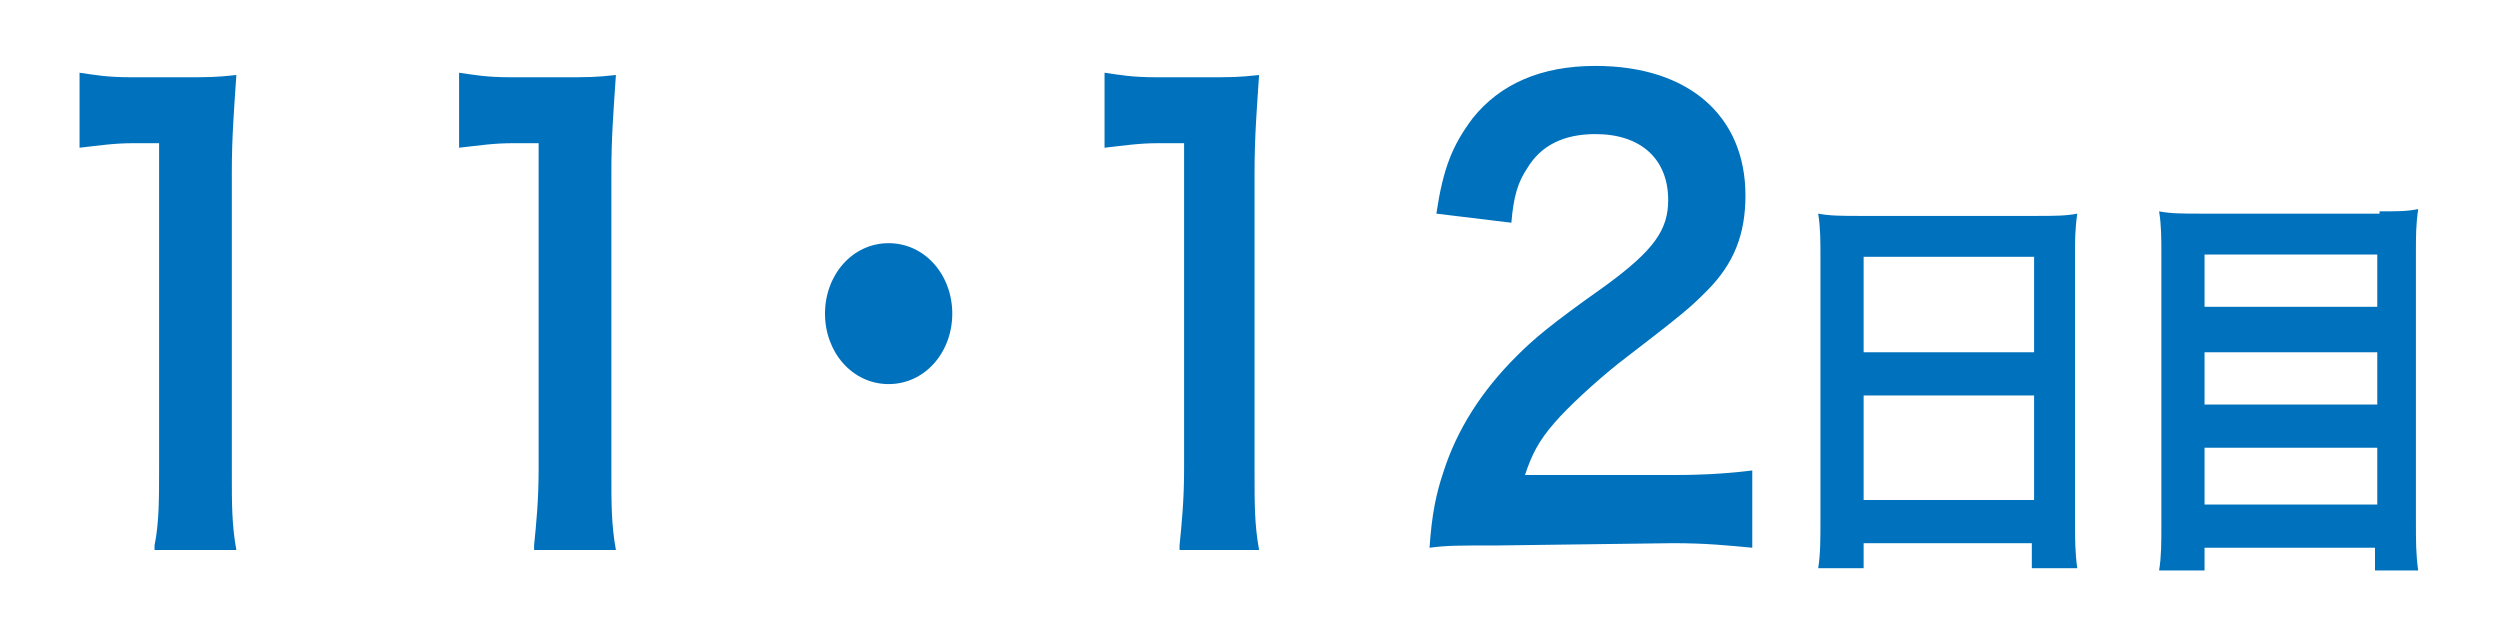
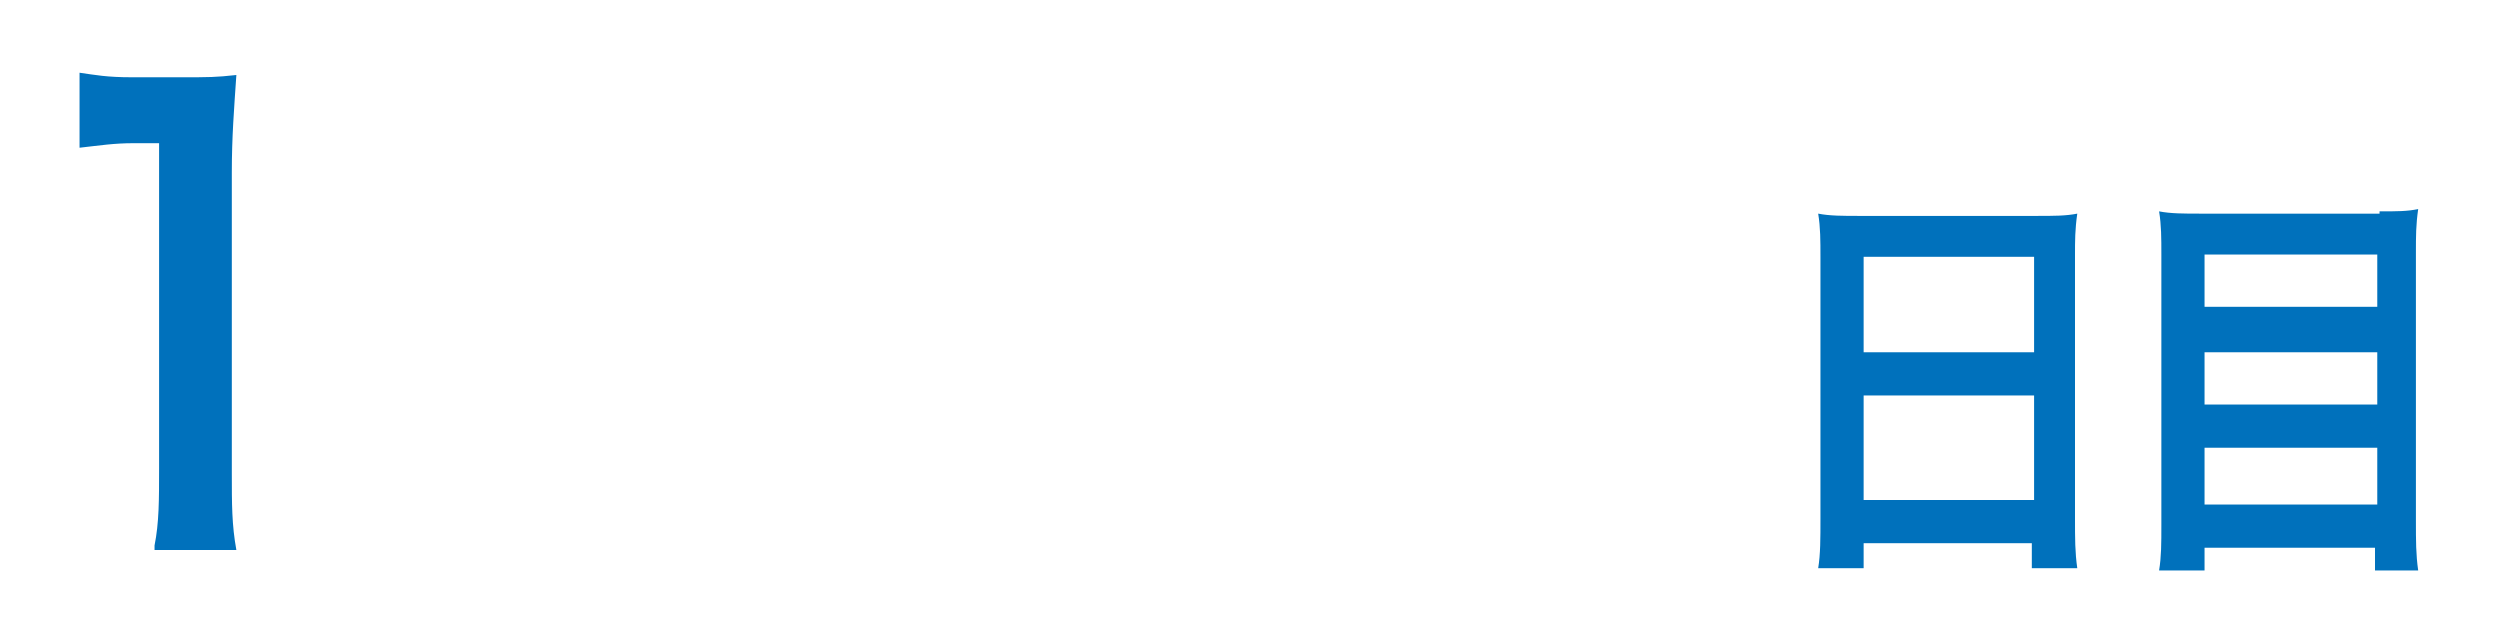
<svg xmlns="http://www.w3.org/2000/svg" version="1.1" id="レイヤー_1" x="0px" y="0px" viewBox="0 0 110 28" style="enable-background:new 0 0 110 28;" xml:space="preserve">
  <style type="text/css">
	.st0{fill:#0071BC;}
</style>
  <g>
    <path class="st0" d="M6.8,24C7,23,7,22,7,20.6V6.3H5.9C5,6.3,4.4,6.4,3.5,6.5V3.2c0.7,0.1,1.2,0.2,2.3,0.2H8c1.2,0,1.5,0,2.4-0.1   c-0.1,1.5-0.2,2.7-0.2,4.3v13.2c0,1.4,0,2.3,0.2,3.4H6.8z" />
-     <path class="st0" d="M23.5,24c0.1-1,0.2-2,0.2-3.4V6.3h-1.1c-0.9,0-1.5,0.1-2.4,0.2V3.2c0.7,0.1,1.2,0.2,2.3,0.2h2.2   c1.2,0,1.5,0,2.4-0.1c-0.1,1.5-0.2,2.7-0.2,4.3v13.2c0,1.4,0,2.3,0.2,3.4H23.5z" />
-     <path class="st0" d="M41.9,13.8c0,1.7-1.2,3.1-2.8,3.1s-2.8-1.4-2.8-3.1c0-1.7,1.2-3.1,2.8-3.1S41.9,12.1,41.9,13.8z" />
-     <path class="st0" d="M51.9,24c0.1-1,0.2-2,0.2-3.4V6.3h-1.1c-0.9,0-1.5,0.1-2.4,0.2V3.2c0.7,0.1,1.2,0.2,2.3,0.2H53   c1.2,0,1.5,0,2.4-0.1c-0.1,1.5-0.2,2.7-0.2,4.3v13.2c0,1.4,0,2.3,0.2,3.4H51.9z" />
-     <path class="st0" d="M65.9,24c-1.8,0-2.2,0-3,0.1c0.1-1.5,0.3-2.4,0.6-3.3c0.6-1.9,1.7-3.6,3.2-5.1c0.8-0.8,1.5-1.4,3.9-3.1   c2.2-1.6,2.8-2.5,2.8-3.8c0-1.8-1.2-2.9-3.2-2.9c-1.4,0-2.4,0.5-3,1.5c-0.4,0.6-0.6,1.2-0.7,2.4l-3.3-0.4c0.3-2,0.7-3,1.6-4.2   c1.2-1.5,3-2.3,5.4-2.3c4.1,0,6.6,2.2,6.6,5.7c0,1.7-0.5,3-1.7,4.2c-0.7,0.7-0.9,0.9-3.9,3.2c-1,0.8-2.2,1.9-2.8,2.6   c-0.7,0.8-1,1.4-1.3,2.3h6.6c1.5,0,2.6-0.1,3.4-0.2v3.4c-1.1-0.1-2-0.2-3.5-0.2L65.9,24L65.9,24z" />
    <path class="st0" d="M80.1,11.3c0-0.7,0-1.3-0.1-1.9c0.5,0.1,1.1,0.1,1.8,0.1h7.8c0.8,0,1.3,0,1.8-0.1c-0.1,0.7-0.1,1.2-0.1,1.8   v11.6c0,0.9,0,1.5,0.1,2.2h-2v-1.1H82V25H80c0.1-0.6,0.1-1.3,0.1-2.2L80.1,11.3L80.1,11.3z M82,15.5h7.5v-4.2H82   C82,11.4,82,15.5,82,15.5z M82,22h7.5v-4.6H82C82,17.4,82,22,82,22z" />
    <path class="st0" d="M104.7,9.3c0.8,0,1.2,0,1.7-0.1c-0.1,0.7-0.1,1.2-0.1,1.9v11.8c0,0.9,0,1.5,0.1,2.2h-1.9v-1H97v1H95   c0.1-0.6,0.1-1.2,0.1-2V11.2c0-0.7,0-1.3-0.1-1.9c0.5,0.1,1.1,0.1,1.8,0.1H104.7z M104.6,13.5v-2.3H97v2.3H104.6z M97,17.8h7.6   v-2.3H97V17.8z M97,22.2h7.6v-2.5H97V22.2z" />
  </g>
</svg>